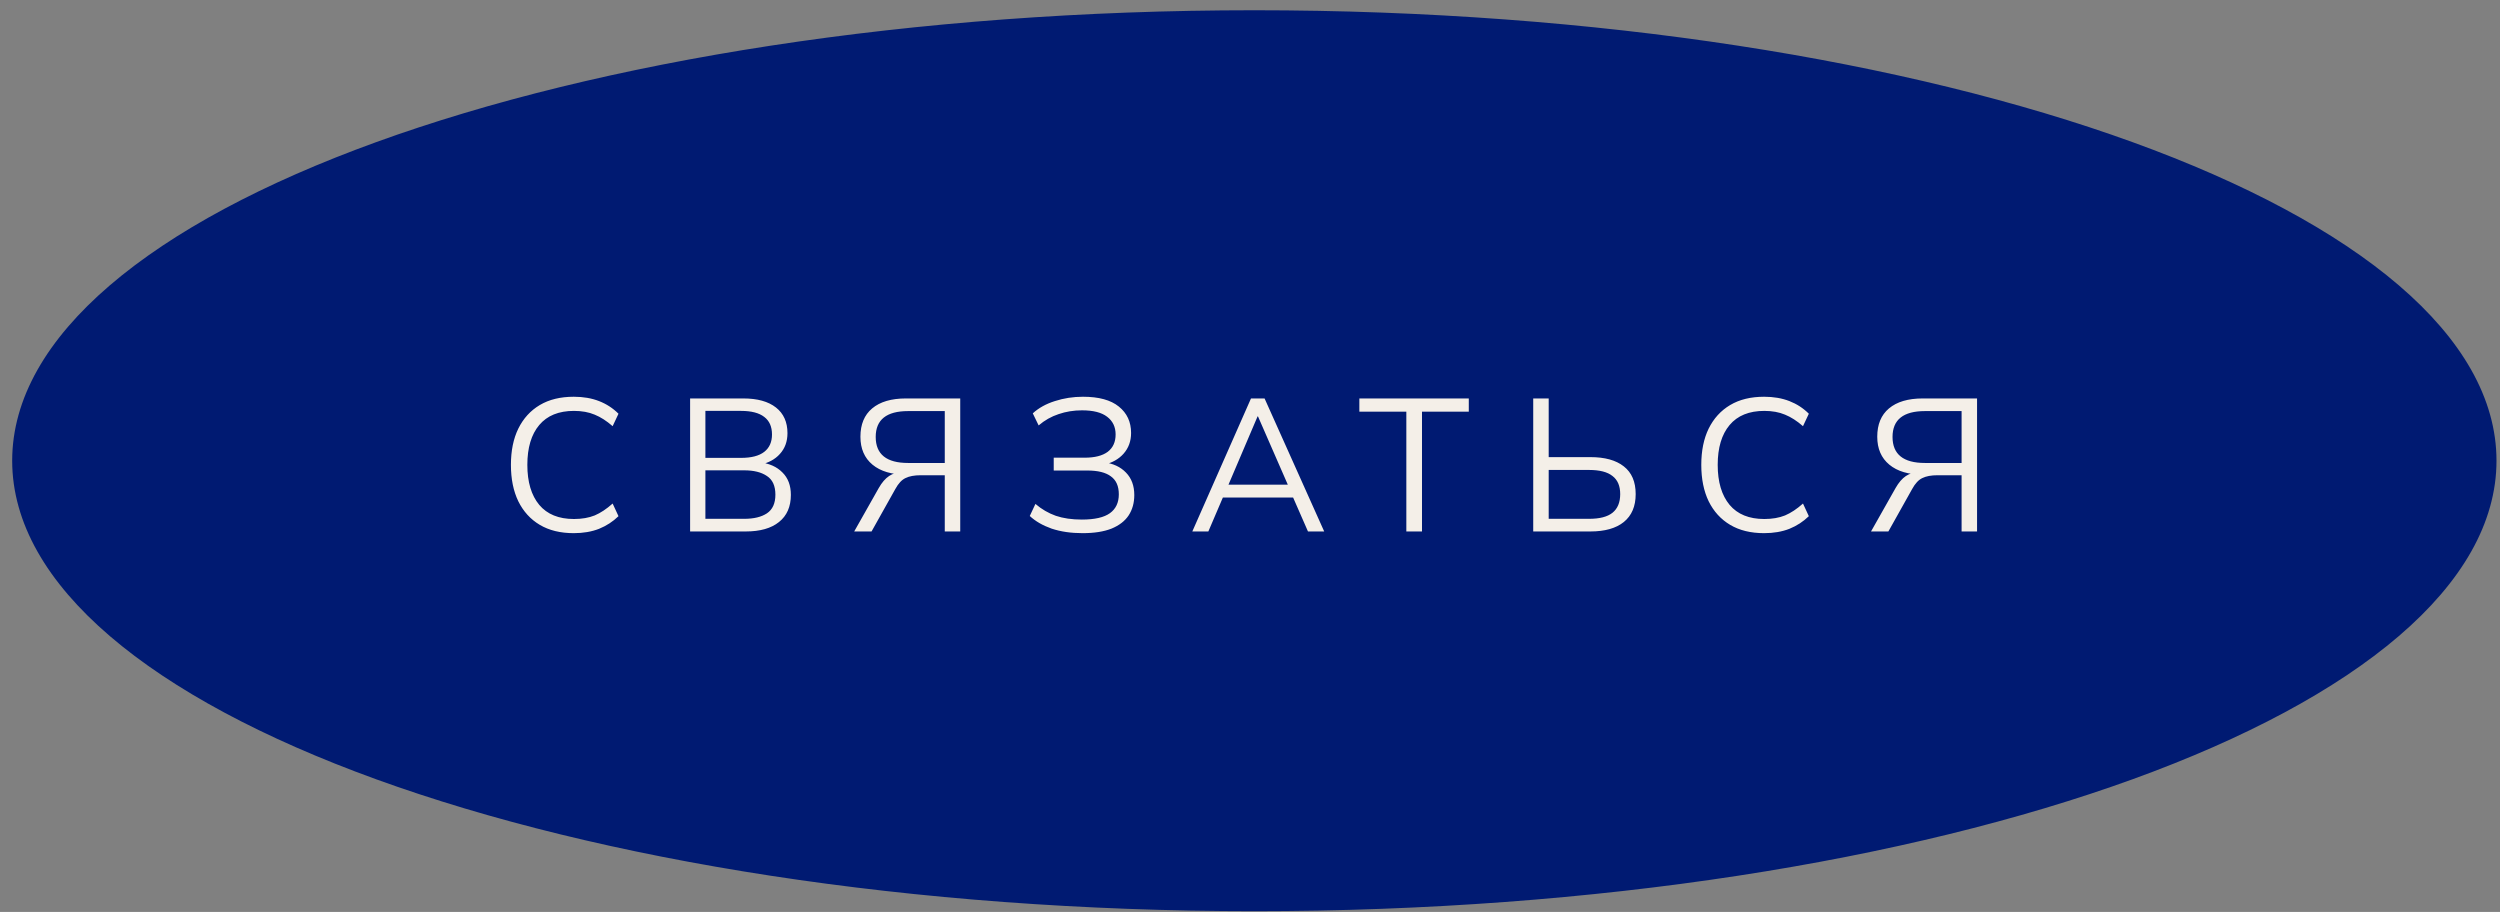
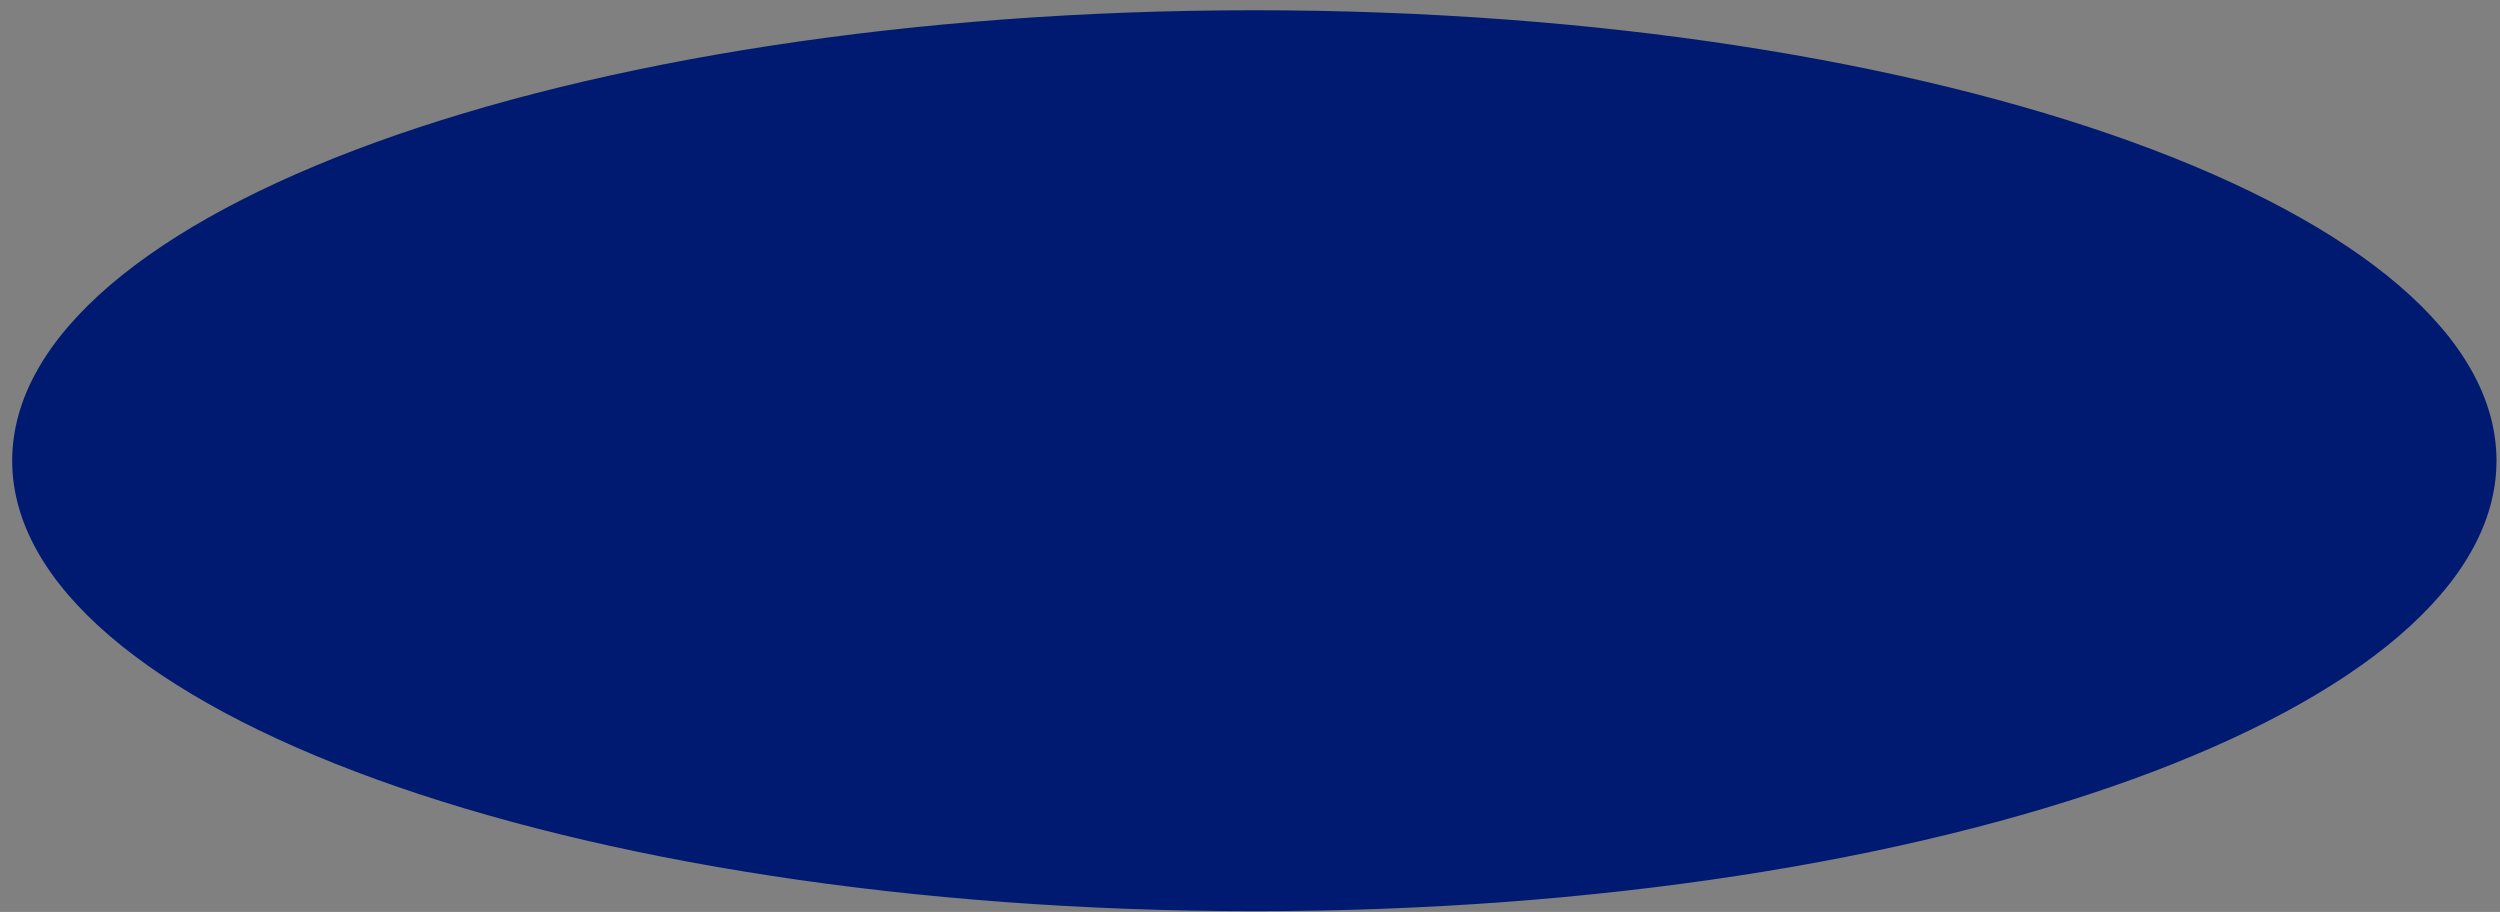
<svg xmlns="http://www.w3.org/2000/svg" width="159" height="58" viewBox="0 0 159 58" fill="none">
  <rect x="0" y="0" width="159" height="58" fill="#808080" stroke="none" />
  <path d="M158.277 29.301C158.277 33.055 156.18 36.697 152.243 40.073C148.308 43.447 142.584 46.508 135.468 49.089C121.239 54.248 101.549 57.45 79.776 57.45C58.003 57.45 38.313 54.248 24.085 49.089C16.968 46.508 11.244 43.447 7.309 40.073C3.372 36.697 1.275 33.055 1.275 29.301C1.275 25.547 3.372 21.905 7.309 18.529C11.244 15.155 16.968 12.094 24.085 9.513C38.313 4.354 58.003 1.152 79.776 1.152C101.549 1.152 121.239 4.354 135.468 9.513C142.584 12.094 148.308 15.155 152.243 18.529C156.18 21.905 158.277 25.547 158.277 29.301Z" fill="#001A72" stroke="#001A72" />
-   <path d="M36.492 33.909C35.644 33.909 34.923 33.733 34.331 33.381C33.739 33.029 33.283 32.529 32.964 31.881C32.651 31.233 32.495 30.461 32.495 29.565C32.495 28.669 32.651 27.901 32.964 27.261C33.283 26.613 33.739 26.113 34.331 25.761C34.923 25.409 35.644 25.233 36.492 25.233C37.092 25.233 37.627 25.325 38.099 25.509C38.572 25.693 38.983 25.961 39.336 26.313L38.964 27.105C38.58 26.769 38.2 26.525 37.824 26.373C37.447 26.213 37.008 26.133 36.504 26.133C35.535 26.133 34.8 26.433 34.295 27.033C33.791 27.633 33.539 28.477 33.539 29.565C33.539 30.653 33.791 31.501 34.295 32.109C34.8 32.709 35.535 33.009 36.504 33.009C37.008 33.009 37.447 32.933 37.824 32.781C38.2 32.621 38.58 32.369 38.964 32.025L39.336 32.829C38.983 33.173 38.572 33.441 38.099 33.633C37.627 33.817 37.092 33.909 36.492 33.909ZM43.891 33.801V25.341H47.275C48.171 25.341 48.863 25.533 49.351 25.917C49.839 26.301 50.083 26.845 50.083 27.549C50.083 28.077 49.923 28.517 49.603 28.869C49.291 29.221 48.855 29.453 48.295 29.565V29.397C48.919 29.469 49.407 29.685 49.759 30.045C50.119 30.397 50.299 30.873 50.299 31.473C50.299 32.225 50.047 32.801 49.543 33.201C49.047 33.601 48.343 33.801 47.431 33.801H43.891ZM44.863 32.997H47.335C47.943 32.997 48.423 32.881 48.775 32.649C49.135 32.409 49.315 32.013 49.315 31.461C49.315 30.901 49.135 30.505 48.775 30.273C48.423 30.033 47.943 29.913 47.335 29.913H44.863V32.997ZM44.863 29.121H47.131C47.787 29.121 48.279 28.993 48.607 28.737C48.935 28.481 49.099 28.113 49.099 27.633C49.099 27.137 48.935 26.765 48.607 26.517C48.279 26.261 47.787 26.133 47.131 26.133H44.863V29.121ZM54.327 33.801L55.887 31.041C56.087 30.689 56.307 30.433 56.547 30.273C56.787 30.113 57.071 30.033 57.399 30.033H57.699L57.639 30.189C56.719 30.189 56.003 29.977 55.491 29.553C54.979 29.129 54.723 28.537 54.723 27.777C54.723 26.993 54.971 26.393 55.467 25.977C55.971 25.553 56.687 25.341 57.615 25.341H61.071V33.801H60.087V30.225H58.563C58.155 30.225 57.831 30.285 57.591 30.405C57.351 30.517 57.135 30.749 56.943 31.101L55.431 33.801H54.327ZM57.759 29.445H60.087V26.145H57.759C56.383 26.145 55.695 26.693 55.695 27.789C55.695 28.893 56.383 29.445 57.759 29.445ZM68.853 33.909C68.117 33.909 67.461 33.813 66.885 33.621C66.317 33.421 65.853 33.153 65.493 32.817L65.853 32.049C66.245 32.385 66.677 32.637 67.149 32.805C67.621 32.965 68.173 33.045 68.805 33.045C69.621 33.045 70.217 32.909 70.593 32.637C70.969 32.365 71.157 31.965 71.157 31.437C71.157 30.917 70.989 30.537 70.653 30.297C70.325 30.049 69.825 29.925 69.153 29.925H67.017V29.109H68.985C69.625 29.109 70.113 28.985 70.449 28.737C70.785 28.481 70.953 28.113 70.953 27.633C70.953 27.153 70.773 26.777 70.413 26.505C70.061 26.233 69.529 26.097 68.817 26.097C68.289 26.097 67.793 26.177 67.329 26.337C66.865 26.489 66.441 26.729 66.057 27.057L65.685 26.289C66.061 25.945 66.529 25.685 67.089 25.509C67.657 25.325 68.253 25.233 68.877 25.233C69.885 25.233 70.645 25.441 71.157 25.857C71.677 26.273 71.937 26.833 71.937 27.537C71.937 28.057 71.777 28.497 71.457 28.857C71.145 29.209 70.717 29.445 70.173 29.565V29.397C70.781 29.469 71.261 29.689 71.613 30.057C71.965 30.417 72.141 30.893 72.141 31.485C72.141 31.981 72.021 32.413 71.781 32.781C71.541 33.141 71.177 33.421 70.689 33.621C70.201 33.813 69.589 33.909 68.853 33.909ZM75.831 33.801L79.563 25.341H80.427L84.219 33.801H83.187L82.131 31.389L82.575 31.641H77.403L77.883 31.389L76.851 33.801H75.831ZM79.983 26.481L78.039 31.041L77.751 30.825H82.215L81.999 31.041L80.007 26.481H79.983ZM89.443 33.801V26.181H86.455V25.341H93.415V26.181H90.439V33.801H89.443ZM97.513 33.801V25.341H98.497V29.073H101.149C102.069 29.073 102.777 29.269 103.273 29.661C103.777 30.053 104.029 30.641 104.029 31.425C104.029 32.201 103.777 32.793 103.273 33.201C102.777 33.601 102.069 33.801 101.149 33.801H97.513ZM98.497 32.997H101.065C101.737 32.997 102.233 32.869 102.553 32.613C102.881 32.349 103.045 31.953 103.045 31.425C103.045 30.905 102.881 30.521 102.553 30.273C102.233 30.017 101.737 29.889 101.065 29.889H98.497V32.997ZM112.198 33.909C111.35 33.909 110.63 33.733 110.038 33.381C109.446 33.029 108.99 32.529 108.67 31.881C108.358 31.233 108.202 30.461 108.202 29.565C108.202 28.669 108.358 27.901 108.67 27.261C108.99 26.613 109.446 26.113 110.038 25.761C110.63 25.409 111.35 25.233 112.198 25.233C112.798 25.233 113.334 25.325 113.806 25.509C114.278 25.693 114.69 25.961 115.042 26.313L114.67 27.105C114.286 26.769 113.906 26.525 113.53 26.373C113.154 26.213 112.714 26.133 112.21 26.133C111.242 26.133 110.506 26.433 110.002 27.033C109.498 27.633 109.246 28.477 109.246 29.565C109.246 30.653 109.498 31.501 110.002 32.109C110.506 32.709 111.242 33.009 112.21 33.009C112.714 33.009 113.154 32.933 113.53 32.781C113.906 32.621 114.286 32.369 114.67 32.025L115.042 32.829C114.69 33.173 114.278 33.441 113.806 33.633C113.334 33.817 112.798 33.909 112.198 33.909ZM118.997 33.801L120.557 31.041C120.757 30.689 120.977 30.433 121.217 30.273C121.457 30.113 121.741 30.033 122.069 30.033H122.369L122.309 30.189C121.389 30.189 120.673 29.977 120.161 29.553C119.649 29.129 119.393 28.537 119.393 27.777C119.393 26.993 119.641 26.393 120.137 25.977C120.641 25.553 121.357 25.341 122.285 25.341H125.741V33.801H124.757V30.225H123.233C122.825 30.225 122.501 30.285 122.261 30.405C122.021 30.517 121.805 30.749 121.613 31.101L120.101 33.801H118.997ZM122.429 29.445H124.757V26.145H122.429C121.053 26.145 120.365 26.693 120.365 27.789C120.365 28.893 121.053 29.445 122.429 29.445Z" fill="#F4EFE8" />
</svg>